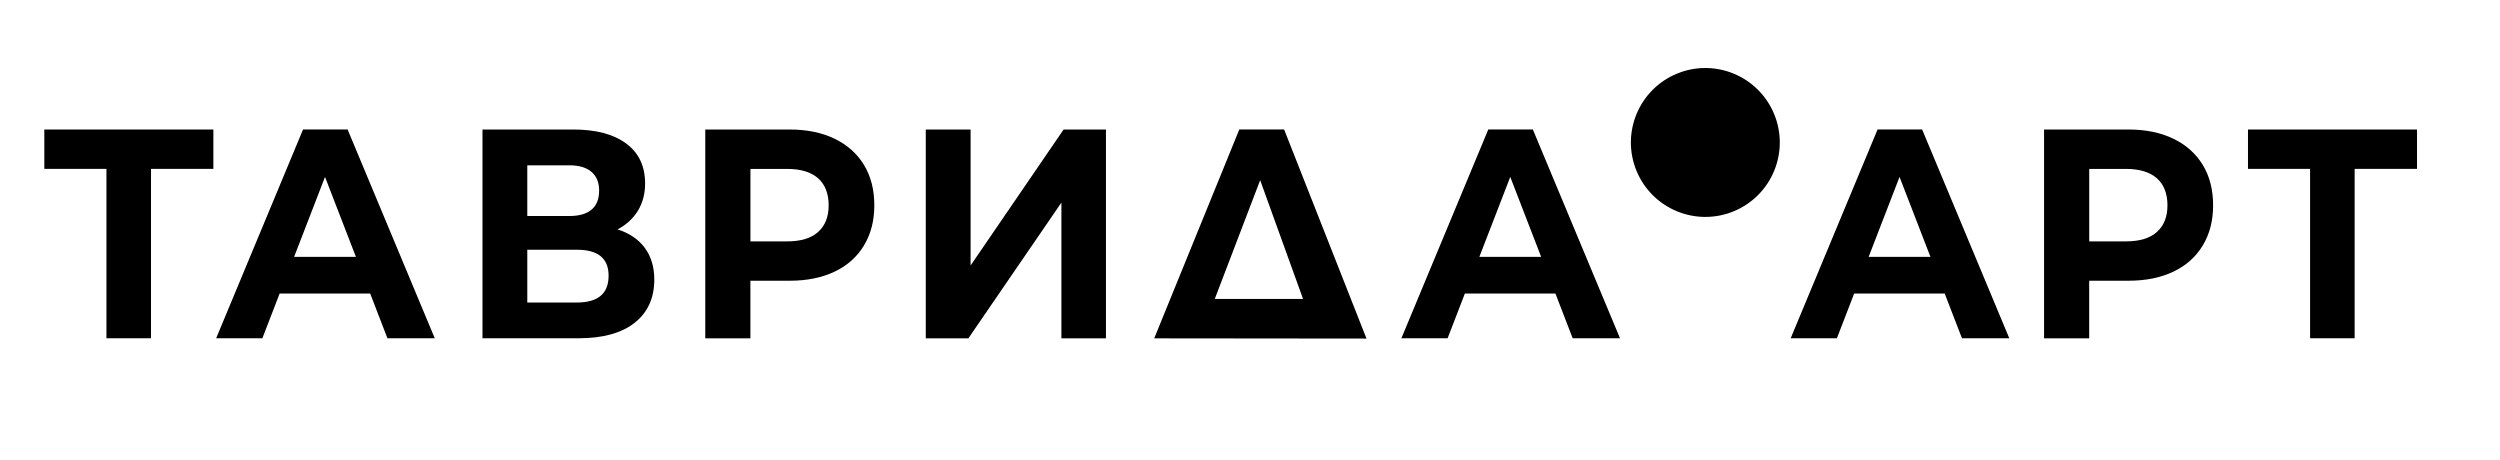
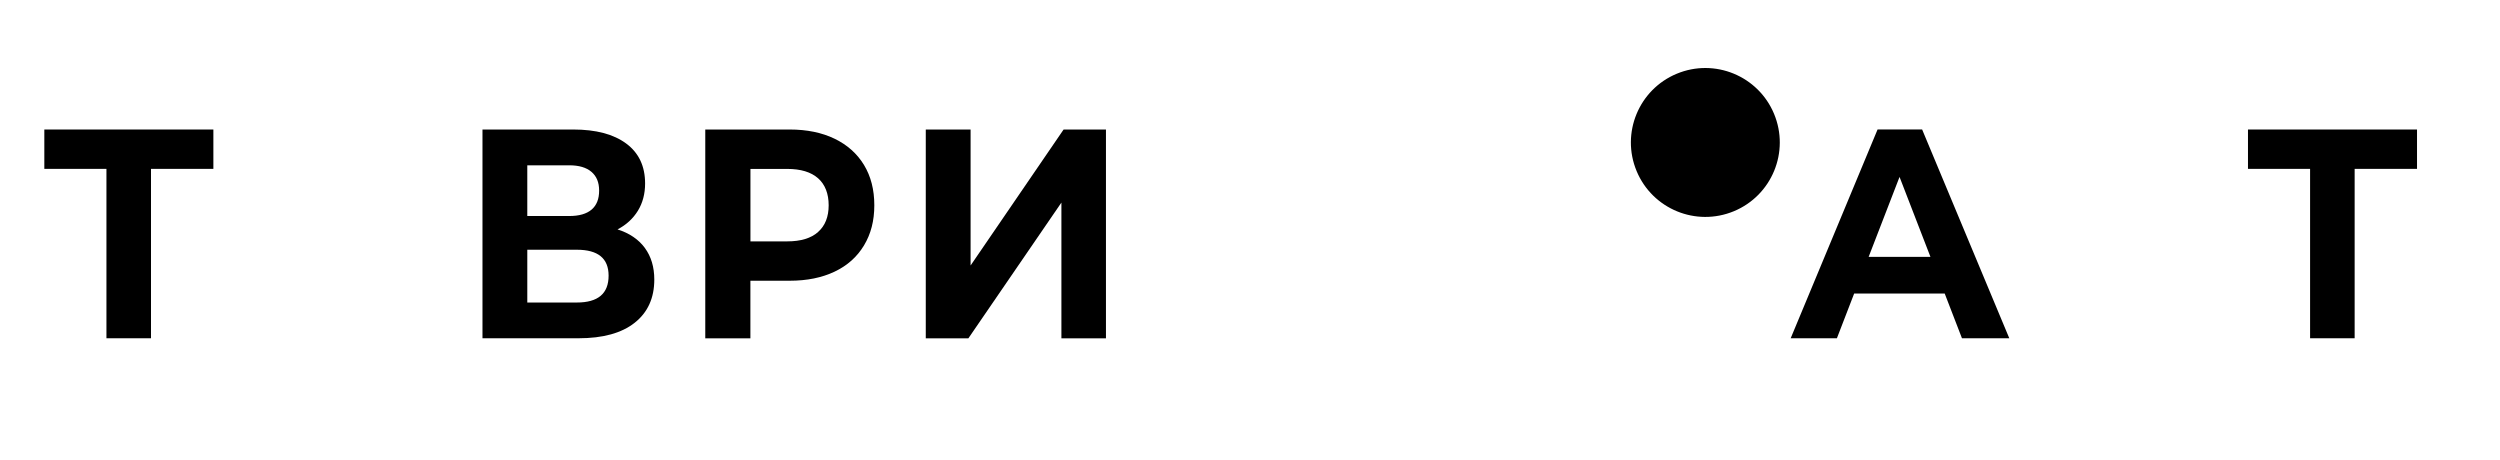
<svg xmlns="http://www.w3.org/2000/svg" id="_Слой_1" data-name="Слой_1" version="1.1" viewBox="0 0 567.9 104.43">
  <g>
    <path d="M48.47,38.36h-14.17v38.48h-10.12v-38.48h-14.11v-8.94h38.4v8.94Z" />
    <path d="M549.05,38.36h-14.17v38.48h-10.12v-38.48h-14.11v-8.94h38.4v8.94Z" />
-     <path d="M84.08,66.68h-20.56l-3.92,10.16h-10.5l19.74-47.43h10.12l19.8,47.43h-10.75l-3.92-10.16ZM80.85,58.35l-7.02-18.16-7.02,18.16h14.04Z" />
    <path d="M146.48,56.32c1.43,1.94,2.15,4.34,2.15,7.18,0,4.2-1.49,7.48-4.46,9.82-2.97,2.35-7.22,3.52-12.75,3.52h-21.82V29.42h20.62c5.14,0,9.15,1.06,12.02,3.18,2.87,2.12,4.3,5.15,4.3,9.08,0,2.35-.55,4.42-1.64,6.2-1.1,1.78-2.64,3.2-4.62,4.23,2.7.86,4.76,2.26,6.2,4.2ZM119.78,49.07h9.55c2.23,0,3.92-.49,5.06-1.46,1.14-.97,1.71-2.41,1.71-4.3s-.58-3.27-1.74-4.27c-1.16-.99-2.84-1.49-5.03-1.49h-9.55v11.52ZM138.25,62.62c0-3.93-2.4-5.89-7.21-5.89h-11.26v11.99h11.26c4.81,0,7.21-2.03,7.21-6.1Z" />
    <path d="M189.6,31.52c2.89,1.4,5.11,3.39,6.67,5.96,1.56,2.57,2.34,5.62,2.34,9.15s-.78,6.52-2.34,9.11c-1.56,2.6-3.79,4.59-6.67,5.96-2.89,1.38-6.29,2.07-10.22,2.07h-8.92v13.08h-10.25V29.42h19.17c3.92,0,7.33.7,10.22,2.1ZM185.84,52.69c1.6-1.42,2.4-3.44,2.4-6.06s-.8-4.71-2.4-6.13c-1.6-1.42-3.94-2.13-7.02-2.13h-8.35v16.46h8.35c3.08,0,5.42-.71,7.02-2.13Z" />
-     <path d="M493.72,31.52c2.89,1.4,5.11,3.39,6.67,5.96,1.56,2.57,2.34,5.62,2.34,9.15s-.78,6.52-2.34,9.11c-1.56,2.6-3.79,4.59-6.67,5.96-2.89,1.38-6.29,2.07-10.22,2.07h-8.92v13.08h-10.25V29.42h19.17c3.92,0,7.33.7,10.22,2.1ZM489.96,52.69c1.6-1.42,2.4-3.44,2.4-6.06s-.8-4.71-2.4-6.13c-1.6-1.42-3.94-2.13-7.02-2.13h-8.35v16.46h8.35c3.08,0,5.42-.71,7.02-2.13Z" />
    <path d="M210.3,29.42h10.18v30.89l21.13-30.89h9.62v47.43h-10.12v-30.83l-21.13,30.83h-9.68V29.42Z" />
-     <path d="M310.42,76.91l-48.23-.05c6.44-15.82,12.89-31.63,19.33-47.45h10.18c6.24,15.83,12.48,31.66,18.71,47.49ZM275.95,67.9h20.05l-9.74-26.97-10.31,26.97Z" />
-     <path d="M353.32,66.68h-20.56l-3.92,10.16h-10.5l19.74-47.43h10.12l19.8,47.43h-10.75l-3.92-10.16ZM350.09,58.35l-7.02-18.16-7.02,18.16h14.04Z" />
    <path d="M441.75,66.68h-20.56l-3.92,10.16h-10.5l19.74-47.43h10.12l19.8,47.43h-10.75l-3.92-10.16ZM438.52,58.35l-7.02-18.16-7.02,18.16h14.04Z" />
  </g>
  <circle cx="387.38" cy="32.35" r="16.91" transform="translate(17.34 151.43) rotate(-22.61)" />
</svg>